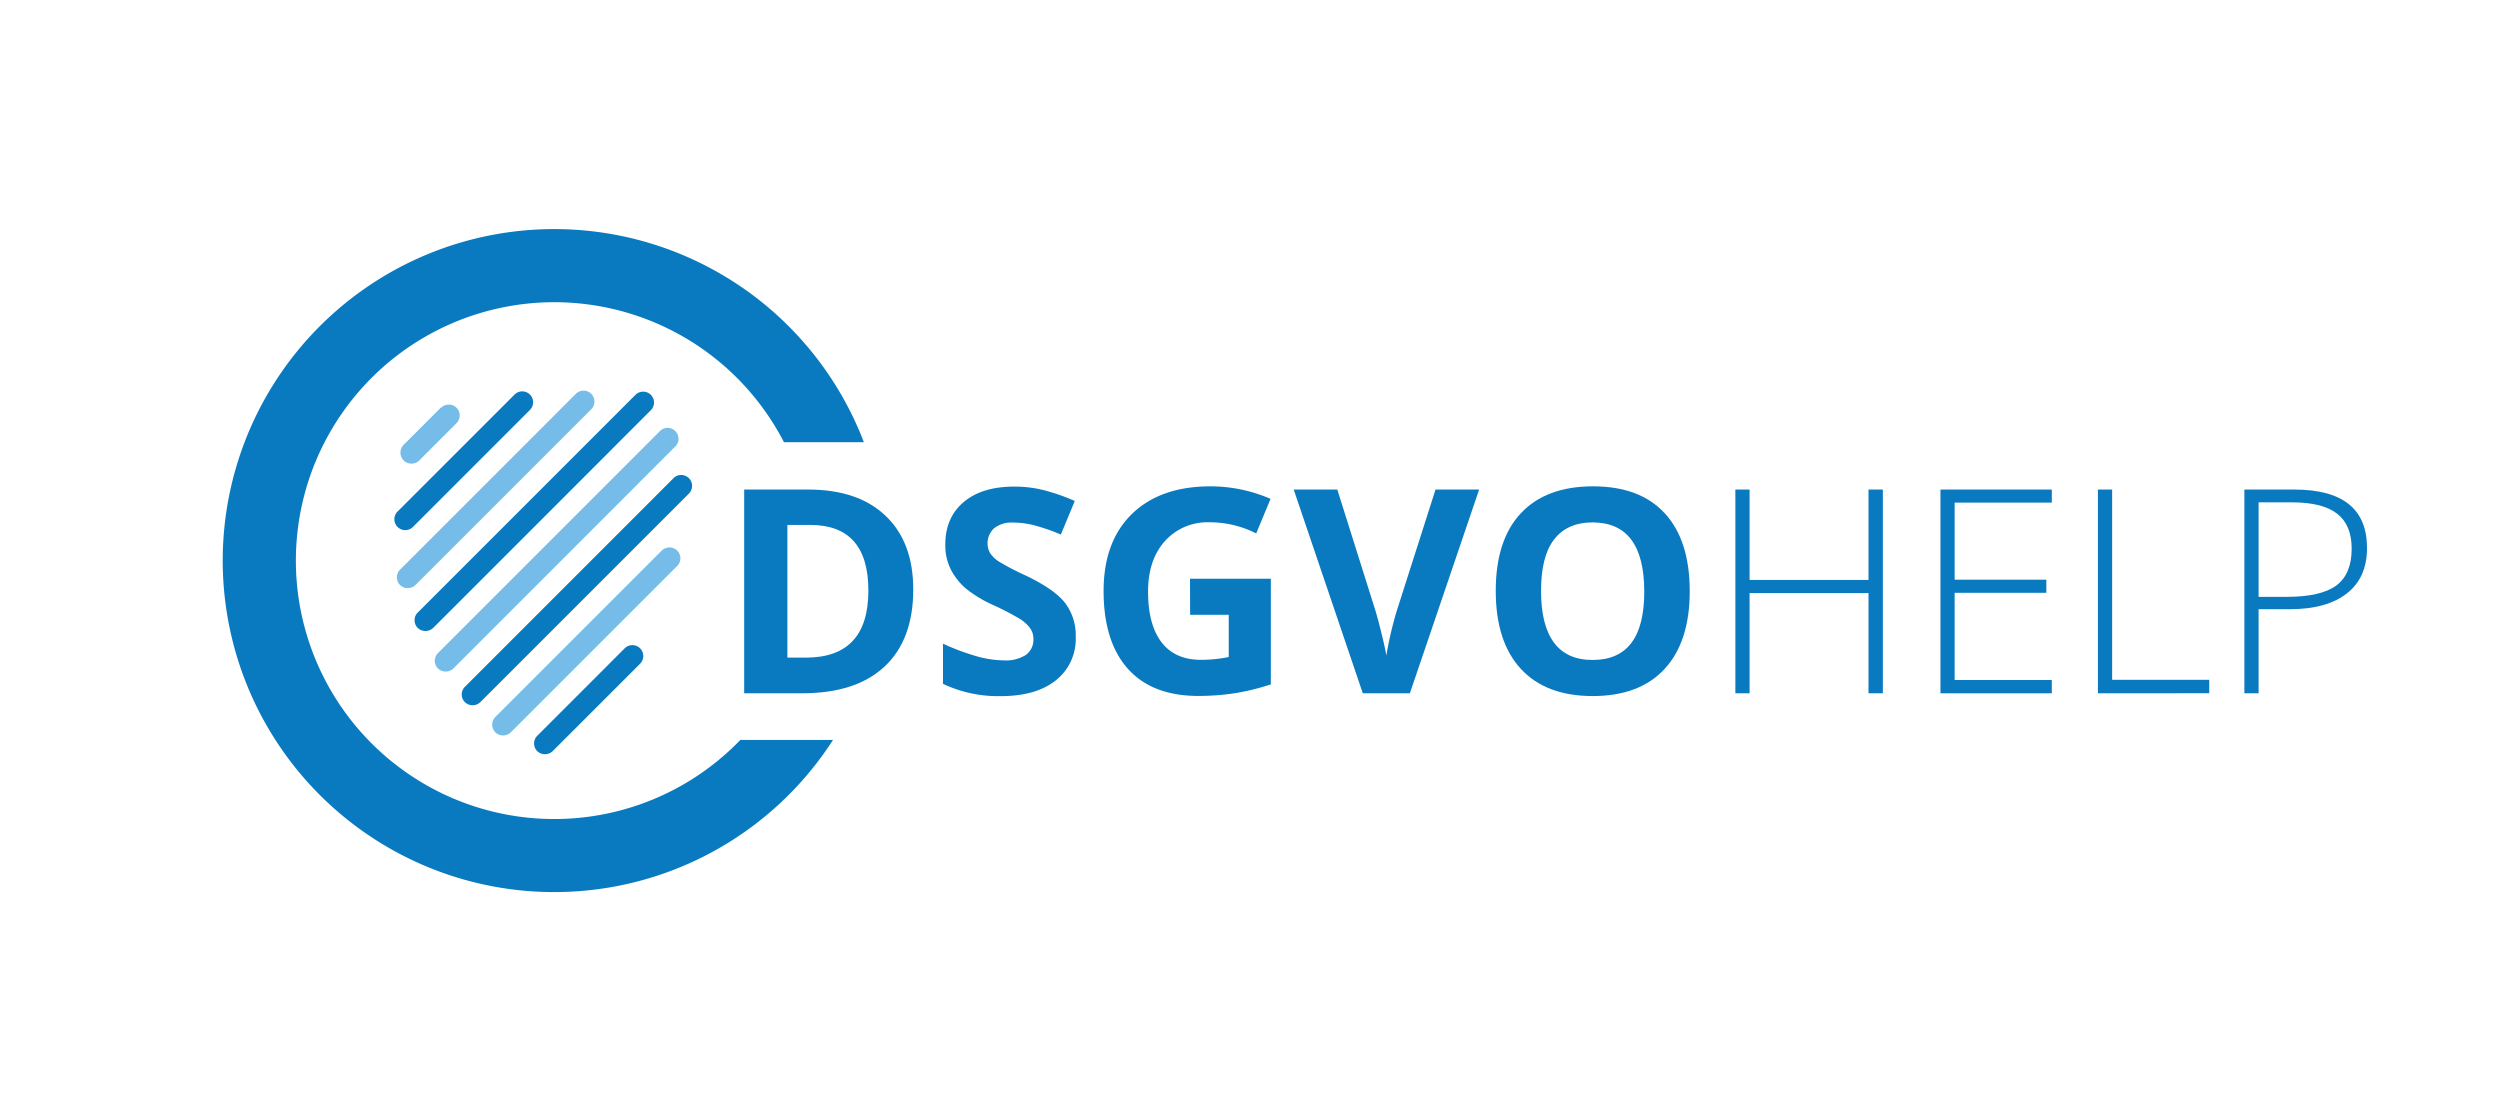
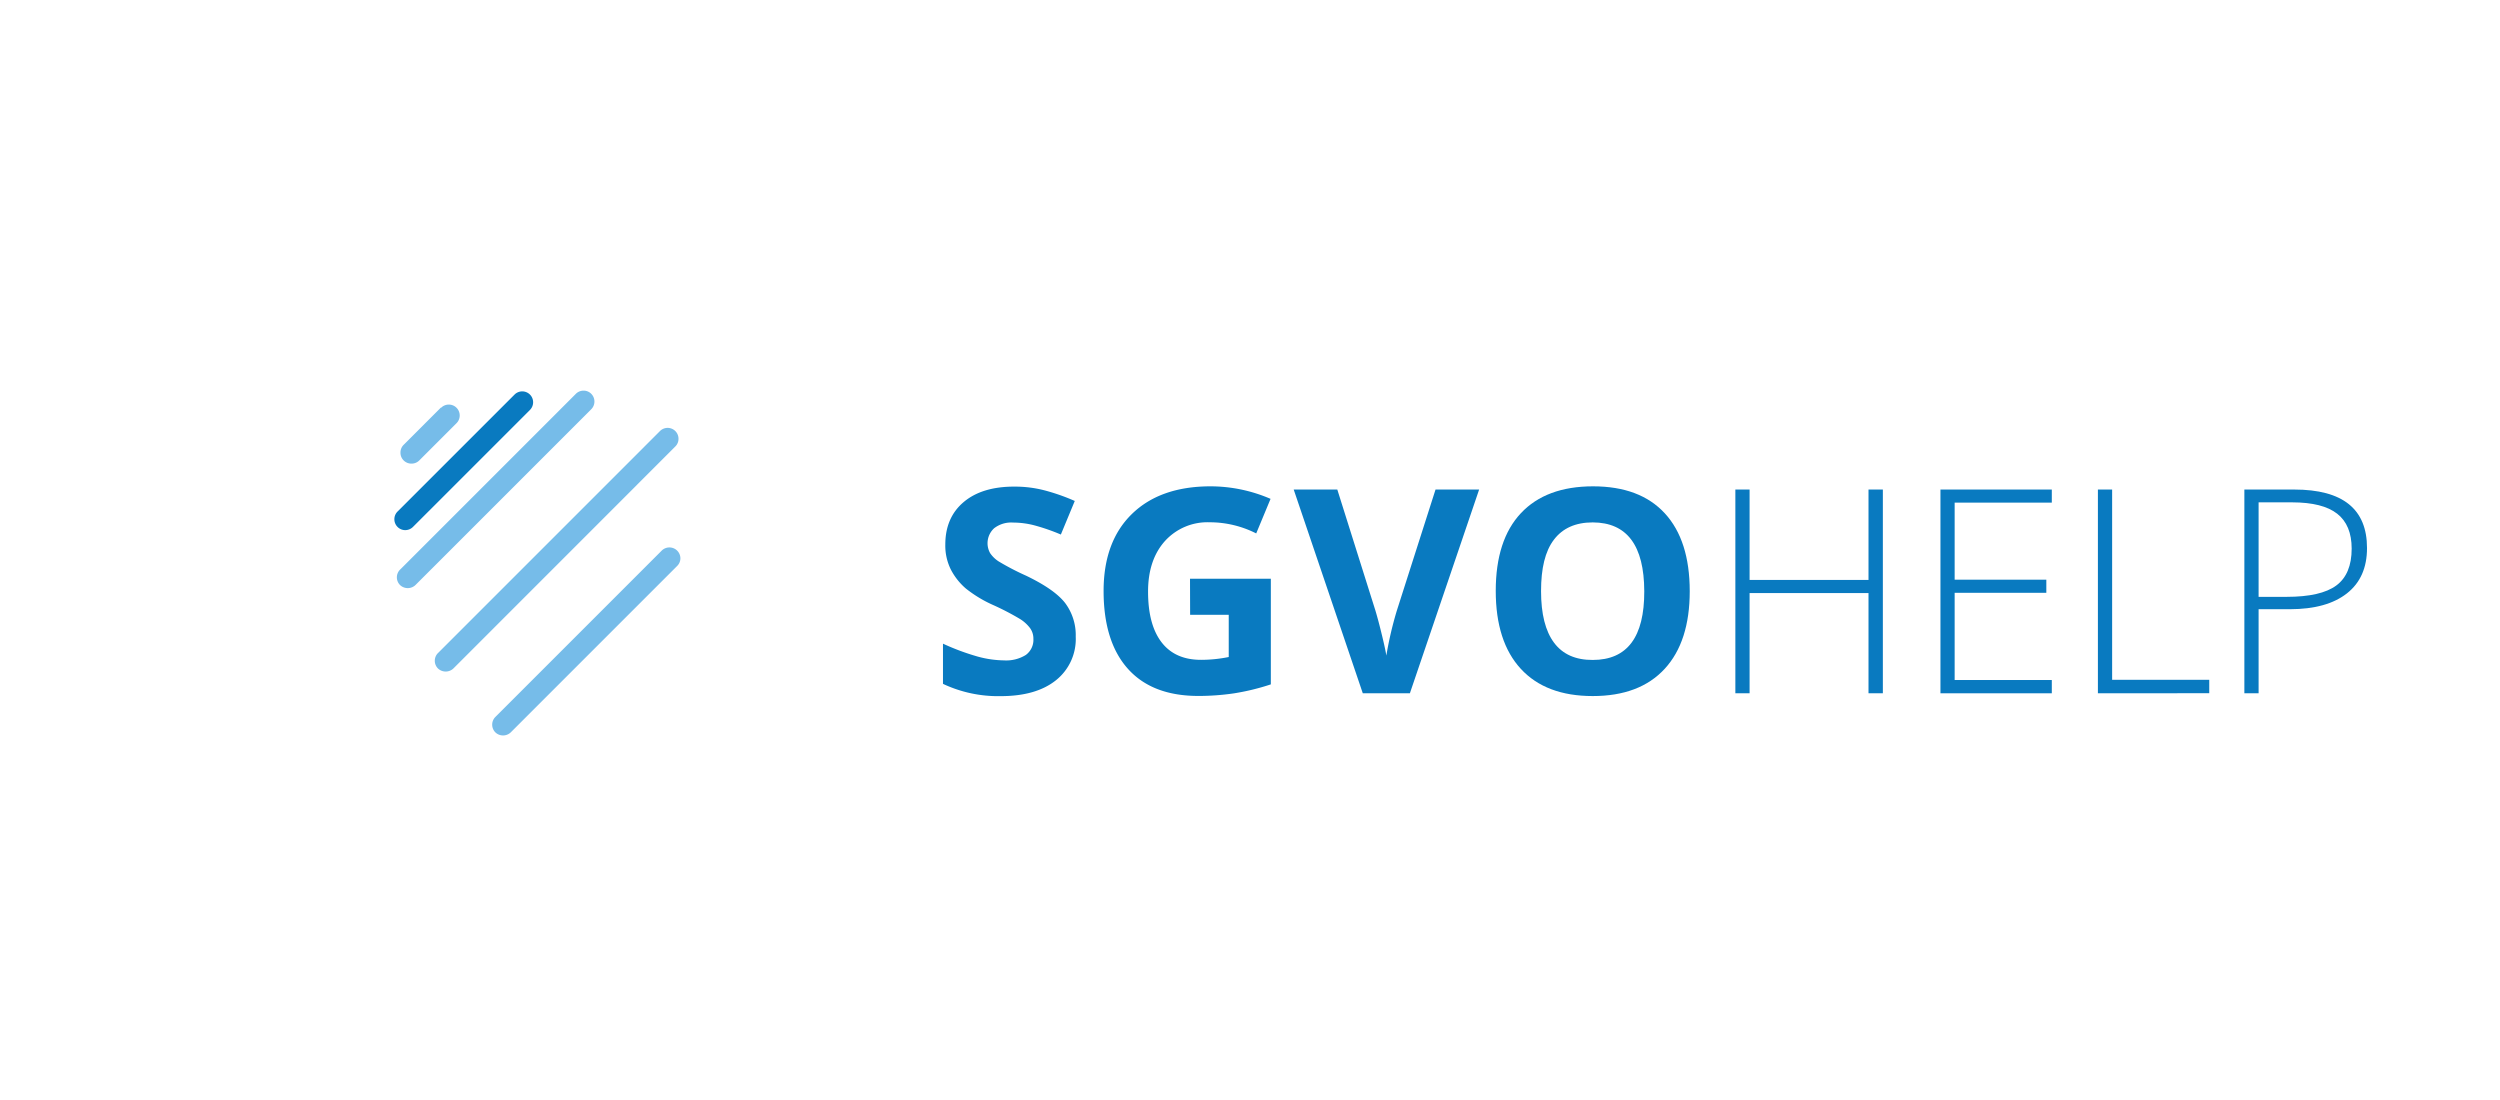
<svg xmlns="http://www.w3.org/2000/svg" id="Ebene_3" data-name="Ebene 3" viewBox="0 0 630.69 277.49">
  <defs>
    <style>.cls-1{fill:#097ac0;}.cls-2{fill:#76bce9;}</style>
  </defs>
  <title>DSGVO-Logo_final_2c_RGB</title>
-   <path class="cls-1" d="M159.55,162.75h-.08a2.73,2.73,0,0,0-1.87.8l-22.06,22.06a2.76,2.76,0,0,0,0,3.89,2.82,2.82,0,0,0,3.88,0l22.06-22.06a2.75,2.75,0,0,0-1.93-4.69Z" />
  <path class="cls-2" d="M171.65,140.82a2.77,2.77,0,0,0-4.68-1.95l-42,42a2.76,2.76,0,0,0,0,3.89,2.81,2.81,0,0,0,3.88,0l42-42A2.72,2.72,0,0,0,171.65,140.82Z" />
-   <path class="cls-1" d="M170,120.54l-52.71,52.72a2.73,2.73,0,0,0,0,3.88,2.81,2.81,0,0,0,3.88,0l52.71-52.71a2.75,2.75,0,0,0-3.88-3.89Z" />
  <path class="cls-2" d="M170.37,112.63a2.69,2.69,0,0,0,.8-1.94,2.74,2.74,0,0,0-4.68-1.94l-56,56a2.76,2.76,0,0,0,0,3.89,2.83,2.83,0,0,0,3.89,0Z" />
-   <path class="cls-1" d="M164.19,103.49a2.74,2.74,0,1,0-3.88-3.88l-54.92,54.92a2.69,2.69,0,0,0-.8,1.94,2.72,2.72,0,0,0,.8,1.94,2.82,2.82,0,0,0,3.89,0Z" />
  <path class="cls-2" d="M149.16,99.35a2.69,2.69,0,0,0-1.94-.8,2.72,2.72,0,0,0-1.94.8l-44.36,44.36a2.75,2.75,0,0,0,0,3.88,2.82,2.82,0,0,0,3.89,0l44.36-44.36A2.76,2.76,0,0,0,149.16,99.35Z" />
  <path class="cls-1" d="M100.29,129.05a2.75,2.75,0,0,0,0,3.88,2.73,2.73,0,0,0,1.94.81h0a2.76,2.76,0,0,0,1.94-.8l29.52-29.52a2.74,2.74,0,0,0-3.88-3.88Z" />
  <path class="cls-2" d="M111.23,102.82l-9.4,9.4a2.73,2.73,0,0,0-.8,2,2.68,2.68,0,0,0,.8,1.93,2.73,2.73,0,0,0,1.94.81h0a2.73,2.73,0,0,0,2-.8l9.4-9.4a2.75,2.75,0,1,0-3.89-3.89Z" />
-   <path class="cls-1" d="M230.39,148.7q0,12.69-7.23,19.45T202.3,174.9H187.74V123.5h16.14q12.59,0,19.55,6.64T230.39,148.7Zm-11.32.28q0-16.54-14.63-16.55h-5.8V165.9h4.68Q219.07,165.9,219.07,149Z" />
  <path class="cls-1" d="M271.38,160.62a13.29,13.29,0,0,1-5,11q-5,4-13.94,4a32.63,32.63,0,0,1-14.55-3.1V162.38a59.42,59.42,0,0,0,8.8,3.27,26.25,26.25,0,0,0,6.6.95,9.4,9.4,0,0,0,5.5-1.37,4.72,4.72,0,0,0,1.91-4.08,4.5,4.5,0,0,0-.84-2.69,9.39,9.39,0,0,0-2.48-2.27,66.55,66.55,0,0,0-6.66-3.48,31.74,31.74,0,0,1-7.07-4.25,16,16,0,0,1-3.76-4.75,13.49,13.49,0,0,1-1.41-6.33q0-6.81,4.63-10.72t12.78-3.9a29.78,29.78,0,0,1,7.64.95,51.5,51.5,0,0,1,7.61,2.67l-3.51,8.47a51.26,51.26,0,0,0-6.8-2.35,21.73,21.73,0,0,0-5.29-.67,7,7,0,0,0-4.75,1.44,5.12,5.12,0,0,0-1,6.28,7.54,7.54,0,0,0,2.13,2.07,64.83,64.83,0,0,0,6.91,3.6q7.2,3.45,9.88,6.91A13.49,13.49,0,0,1,271.38,160.62Z" />
  <path class="cls-1" d="M300.21,146H320.6v26.65a58.28,58.28,0,0,1-9.33,2.27,61.32,61.32,0,0,1-8.95.65q-11.64,0-17.77-6.84t-6.14-19.63q0-12.45,7.12-19.41t19.74-7a38.21,38.21,0,0,1,15.26,3.16l-3.62,8.72a25.92,25.92,0,0,0-11.71-2.81,14.47,14.47,0,0,0-11.32,4.74q-4.26,4.76-4.25,12.77,0,8.35,3.42,12.78t10,4.41a35.29,35.29,0,0,0,6.93-.71V155.1h-9.74Z" />
  <path class="cls-1" d="M362.15,123.5h11l-17.47,51.4H343.8l-17.43-51.4h11L347,154.08c.54,1.81,1.09,3.91,1.67,6.31s.93,4.08,1.07,5a90.88,90.88,0,0,1,2.64-11.32Z" />
  <path class="cls-1" d="M426.28,149.13q0,12.75-6.33,19.61t-18.14,6.86q-11.81,0-18.14-6.86t-6.33-19.68q0-12.84,6.35-19.6t18.19-6.77q11.85,0,18.12,6.82T426.28,149.13Zm-37.51,0q0,8.61,3.27,13t9.77,4.36q13.05,0,13-17.33t-13-17.37c-4.34,0-7.6,1.46-9.81,4.38S388.77,143.38,388.77,149.13Z" />
  <path class="cls-1" d="M475,174.9h-3.62V149.62h-30V174.9h-3.59V123.5h3.59v22.81h30V123.5H475Z" />
  <path class="cls-1" d="M517.62,174.9H489.53V123.5h28.09v3.3H493.11v19.44h23.13v3.31H493.11v22h24.51Z" />
  <path class="cls-1" d="M529.25,174.9V123.5h3.59v48h24.5v3.38Z" />
  <path class="cls-1" d="M597.14,138.26q0,7.45-5.06,11.43t-14.35,4h-7.94V174.9H566.2V123.5h12.59Q597.14,123.5,597.14,138.26Zm-27.35,12.31h7.06q8.68,0,12.55-2.87t3.87-9.3q0-5.94-3.65-8.8t-11.33-2.87h-8.5Z" />
-   <path class="cls-1" d="M186.77,186.67a65.19,65.19,0,1,1,11-75.12h20.16a83.63,83.63,0,1,0-7.78,75.12Z" />
</svg>